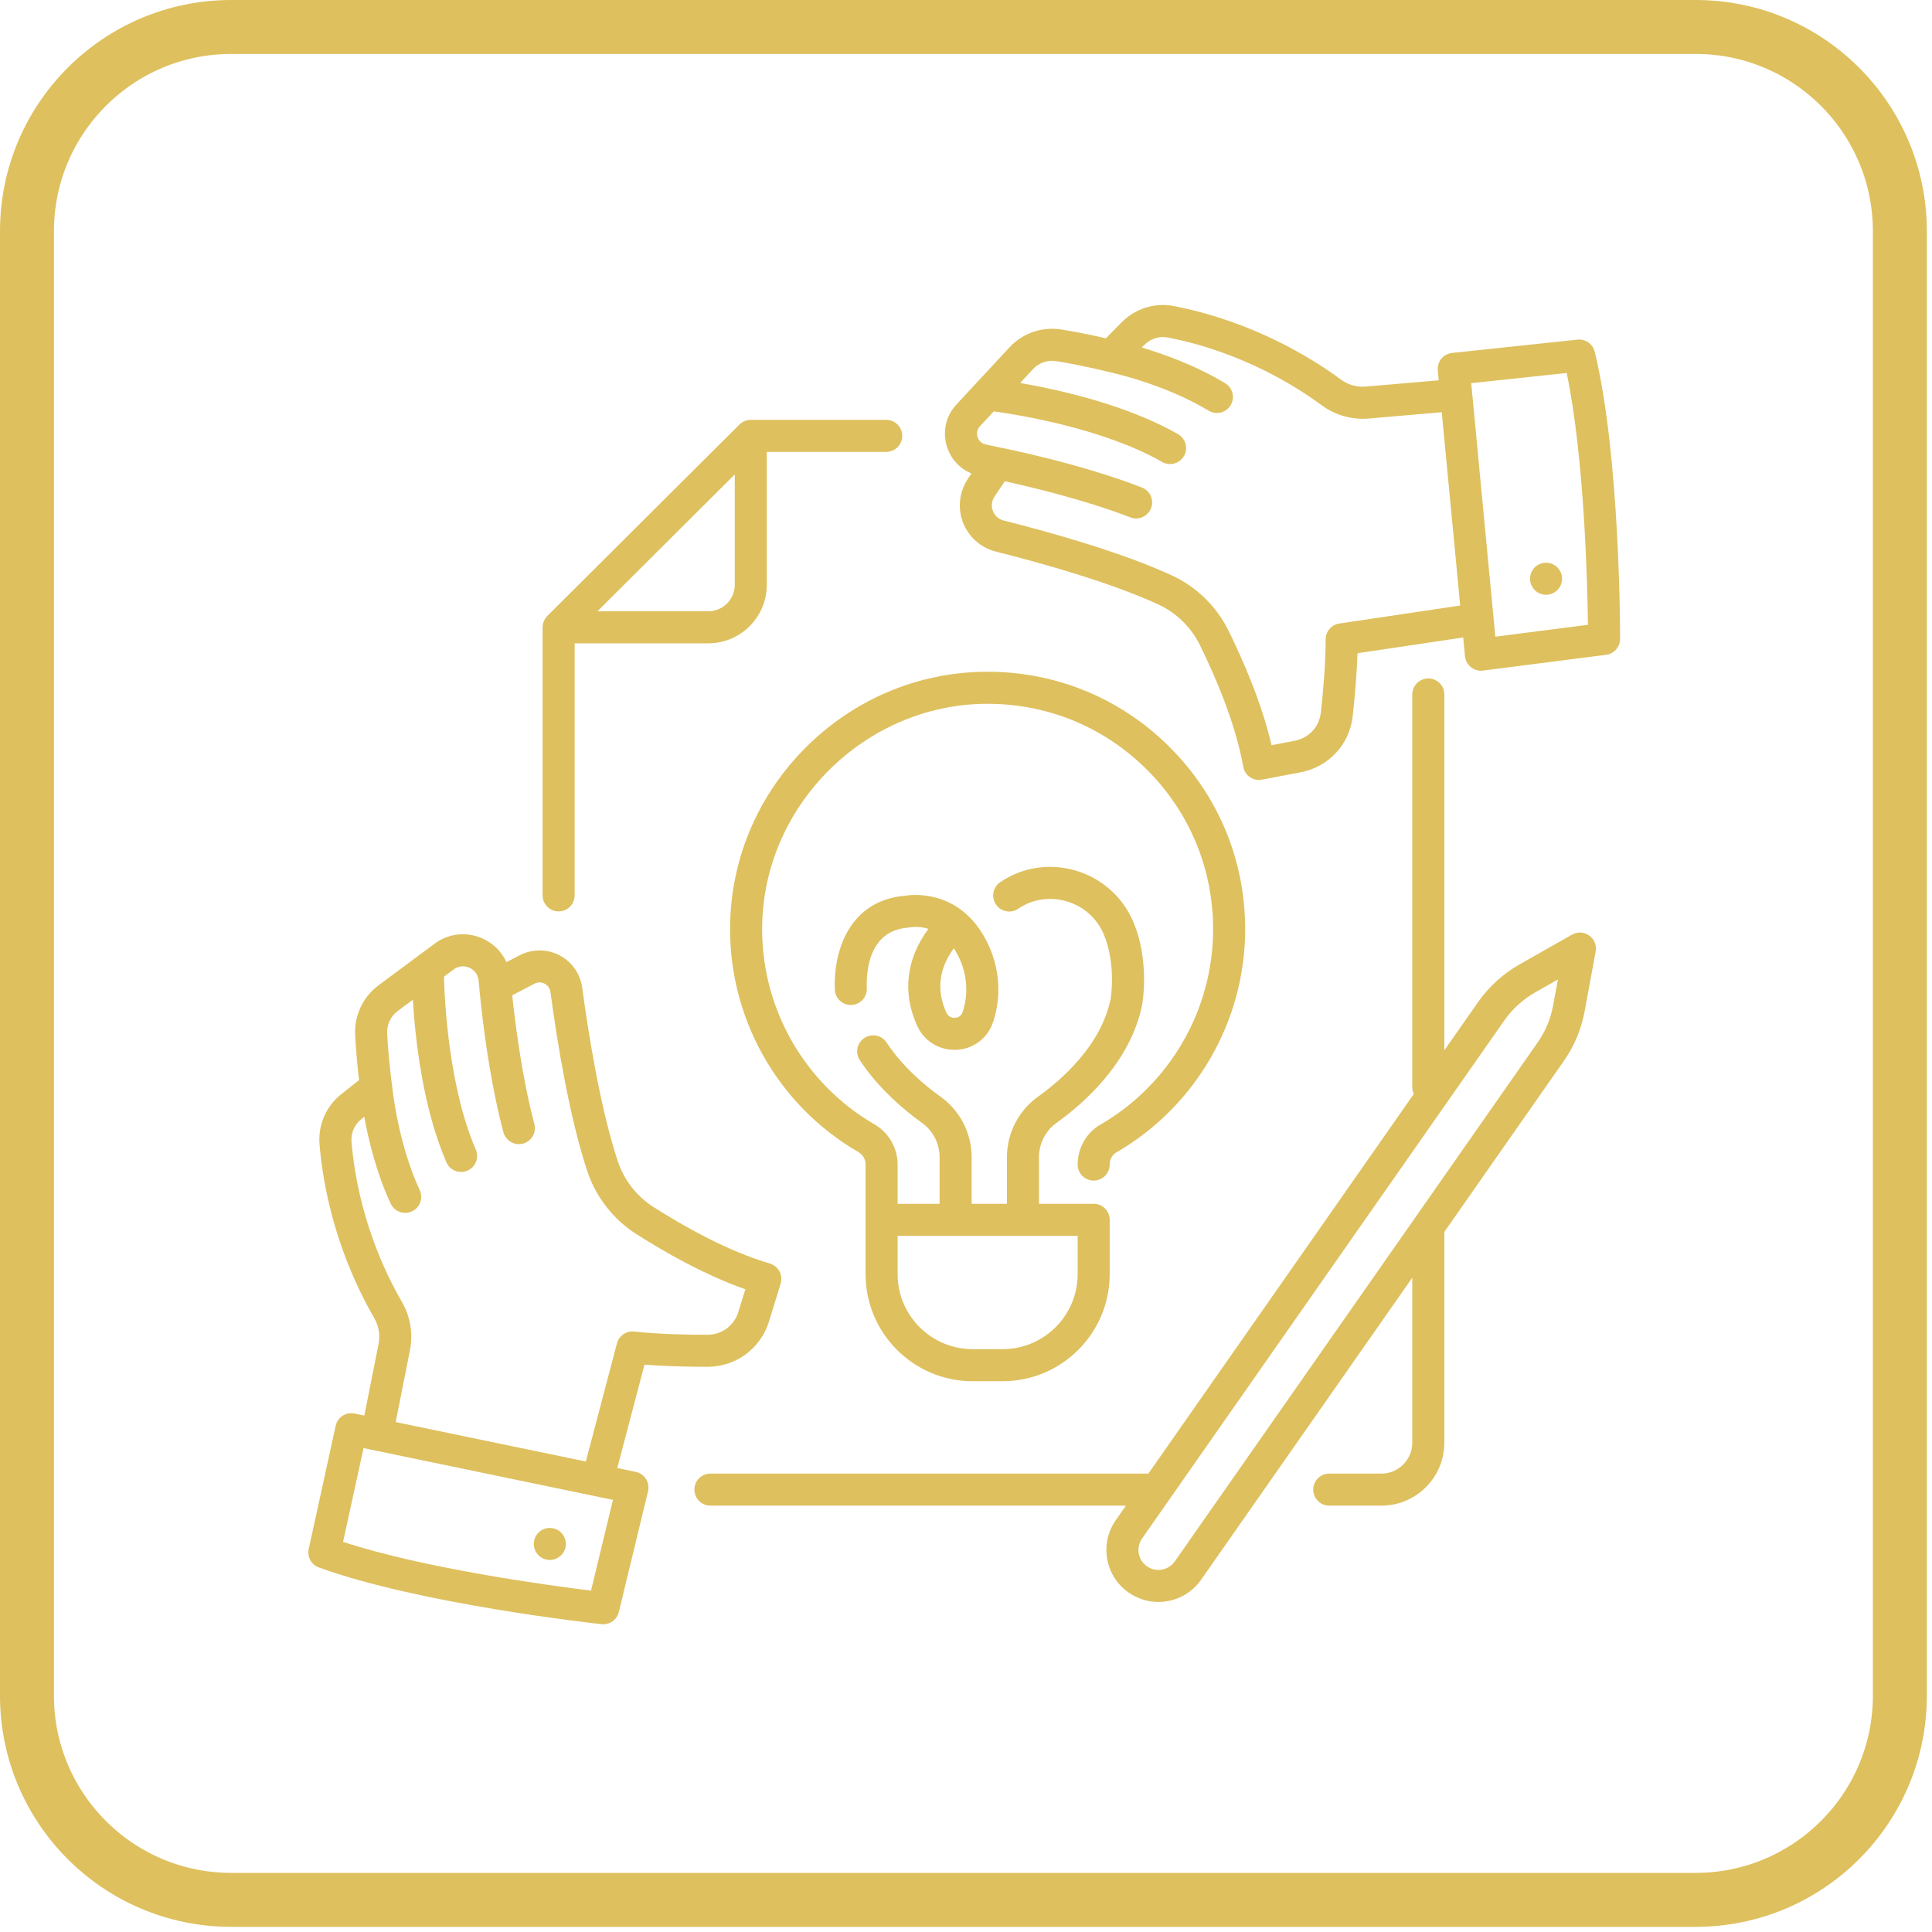
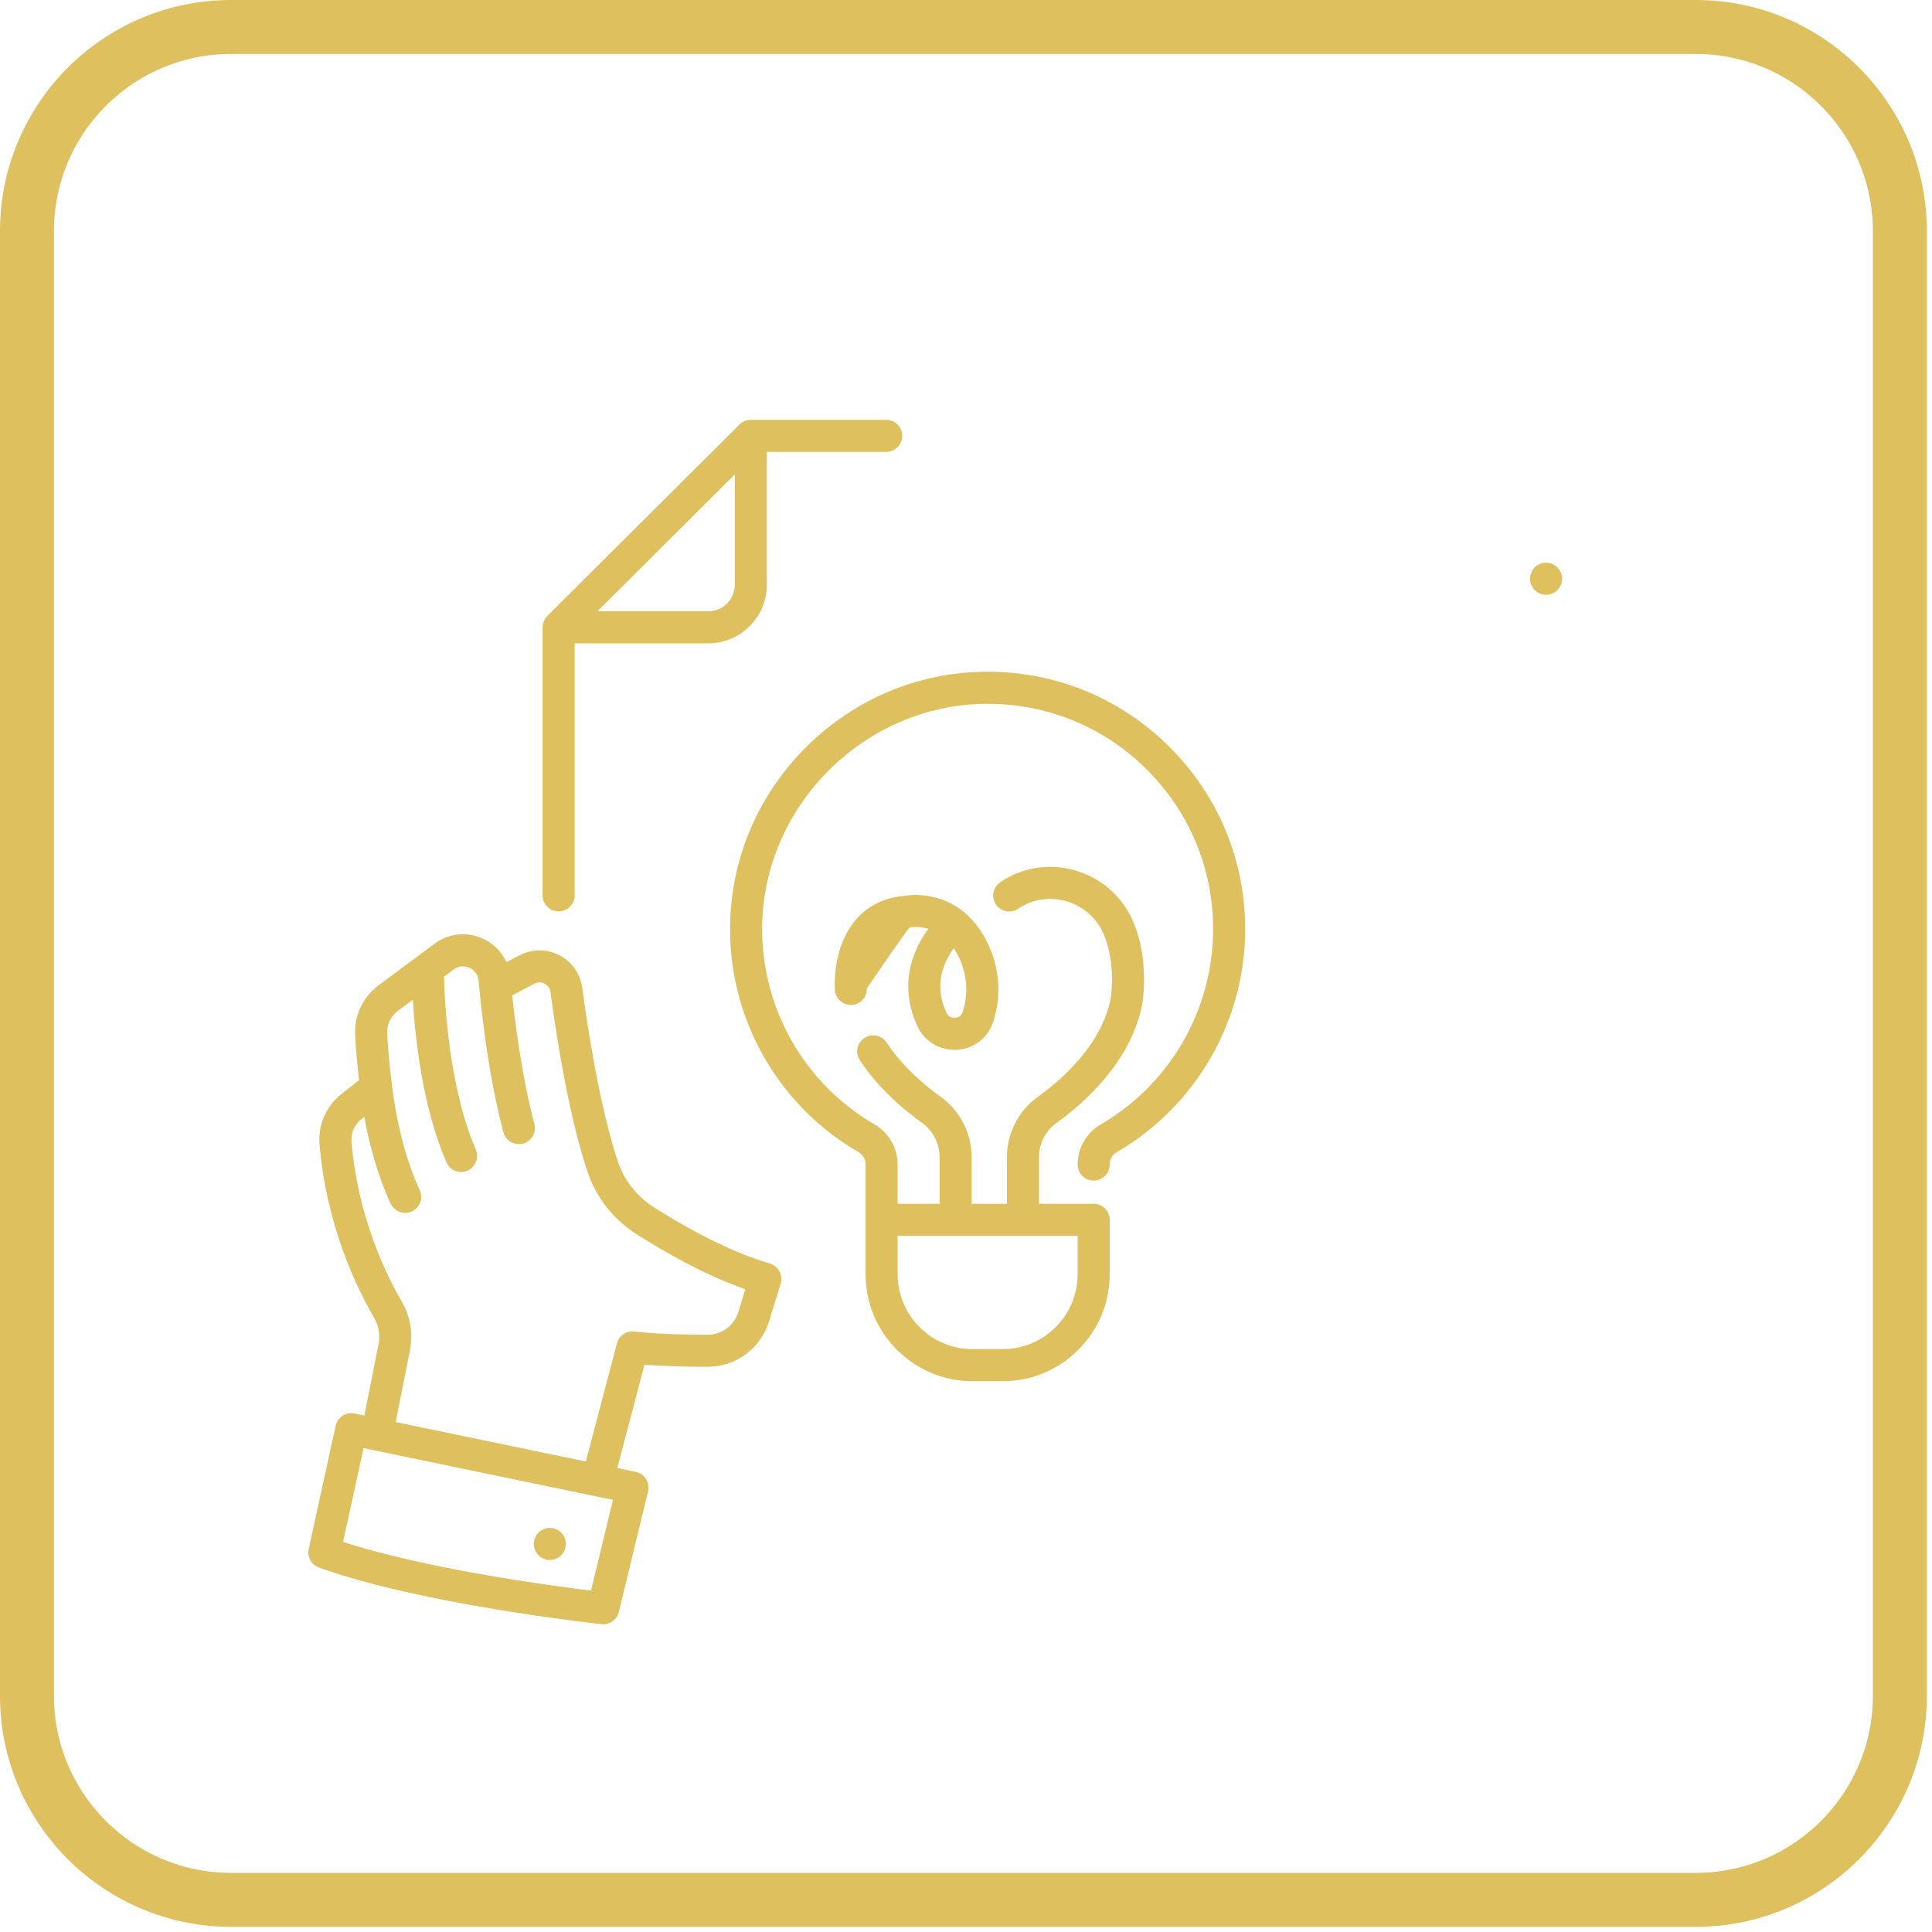
<svg xmlns="http://www.w3.org/2000/svg" width="250" zoomAndPan="magnify" viewBox="0 0 187.5 187.5" height="250" preserveAspectRatio="xMidYMid meet" version="1.0">
  <defs>
    <clipPath id="aa28815af2">
      <path d="M 29.68 90 L 76 90 L 76 158 L 29.68 158 Z M 29.68 90 " clip-rule="nonzero" />
    </clipPath>
    <clipPath id="9bd20f0b31">
-       <path d="M 91 29.359 L 157.59 29.359 L 157.59 76 L 91 76 Z M 91 29.359 " clip-rule="nonzero" />
-     </clipPath>
+       </clipPath>
    <clipPath id="79d4c707bc">
      <path d="M 0 0 L 187 0 L 187 187 L 0 187 Z M 0 0 " clip-rule="nonzero" />
    </clipPath>
    <clipPath id="7ab8a5596b">
      <path d="M 22.441 0 L 164.562 0 C 176.953 0 187 10.047 187 22.441 L 187 164.562 C 187 176.953 176.953 187 164.562 187 L 22.441 187 C 10.047 187 0 176.953 0 164.562 L 0 22.441 C 0 10.047 10.047 0 22.441 0 Z M 22.441 0 " clip-rule="nonzero" />
    </clipPath>
  </defs>
  <path fill="#dec05e" d="M 71.309 56.758 C 71.309 58.172 70.156 59.324 68.738 59.324 L 57.98 59.324 L 59.438 57.871 L 71.309 46.043 Z M 86.008 40.746 L 72.863 40.746 C 72.852 40.746 72.84 40.746 72.828 40.746 C 72.742 40.75 72.652 40.758 72.562 40.773 C 72.555 40.773 72.547 40.777 72.539 40.777 C 72.457 40.797 72.379 40.82 72.301 40.852 C 72.273 40.863 72.25 40.875 72.223 40.887 C 72.164 40.914 72.105 40.945 72.047 40.98 C 72.023 40.996 72 41.008 71.977 41.023 C 71.902 41.074 71.832 41.133 71.766 41.199 L 53.117 59.777 C 53.051 59.844 52.996 59.918 52.941 59.992 C 52.926 60.016 52.914 60.039 52.898 60.062 C 52.863 60.117 52.832 60.18 52.805 60.238 C 52.793 60.266 52.781 60.289 52.77 60.312 C 52.738 60.398 52.711 60.484 52.691 60.57 C 52.691 60.574 52.691 60.574 52.691 60.578 C 52.672 60.664 52.664 60.758 52.664 60.848 C 52.664 60.859 52.66 60.867 52.66 60.879 L 52.66 86.895 C 52.66 87.754 53.355 88.449 54.215 88.449 C 55.074 88.449 55.77 87.754 55.77 86.895 L 55.77 62.434 L 68.738 62.434 C 71.871 62.434 74.418 59.887 74.418 56.758 L 74.418 43.855 L 86.008 43.855 C 86.867 43.855 87.562 43.156 87.562 42.301 C 87.562 41.441 86.867 40.746 86.008 40.746 " fill-opacity="1" fill-rule="nonzero" />
-   <path fill="#dec05e" d="M 145.984 99.047 C 146.766 97.93 147.809 96.98 148.992 96.309 L 151.195 95.059 L 150.73 97.578 C 150.488 98.887 149.98 100.102 149.215 101.191 L 137.328 118.195 L 114.016 151.531 C 113.719 151.957 113.273 152.242 112.762 152.332 C 112.254 152.422 111.738 152.309 111.316 152.012 C 110.891 151.715 110.605 151.27 110.516 150.758 C 110.426 150.25 110.539 149.734 110.836 149.312 Z M 68.945 143.012 C 68.086 143.012 67.391 143.707 67.391 144.566 C 67.391 145.422 68.086 146.121 68.945 146.121 L 109.273 146.121 L 108.289 147.527 C 107.516 148.633 107.219 149.973 107.453 151.301 C 107.691 152.629 108.43 153.789 109.535 154.559 C 110.41 155.172 111.418 155.469 112.418 155.469 C 114.012 155.469 115.582 154.719 116.562 153.316 L 137.062 124 L 137.062 140.016 C 137.062 141.668 135.719 143.012 134.066 143.012 L 129.004 143.012 C 128.145 143.012 127.449 143.707 127.449 144.566 C 127.449 145.422 128.145 146.121 129.004 146.121 L 134.066 146.121 C 137.434 146.121 140.172 143.383 140.172 140.016 L 140.172 119.555 L 151.766 102.973 C 152.785 101.516 153.465 99.891 153.789 98.145 L 154.859 92.34 C 154.969 91.746 154.727 91.145 154.23 90.793 C 153.742 90.441 153.09 90.406 152.562 90.707 L 147.457 93.602 C 145.871 94.504 144.48 95.77 143.438 97.266 L 140.172 101.934 L 140.172 67.398 C 140.172 66.539 139.477 65.844 138.617 65.844 C 137.758 65.844 137.062 66.539 137.062 67.398 L 137.062 105.504 C 137.062 105.738 137.117 105.961 137.215 106.164 L 111.449 143.012 L 68.945 143.012 " fill-opacity="1" fill-rule="nonzero" />
  <g clip-path="url(#aa28815af2)">
    <path fill="#dec05e" d="M 35.285 140.539 L 59.488 145.562 L 57.359 154.371 C 53.34 153.875 41.266 152.246 33.293 149.641 Z M 34.113 110.805 C 34.043 109.957 34.402 109.137 35.074 108.609 L 35.352 108.387 C 35.754 110.598 36.52 113.812 37.914 116.809 C 38.18 117.375 38.738 117.711 39.324 117.711 C 39.547 117.711 39.77 117.664 39.98 117.566 C 40.758 117.203 41.098 116.277 40.734 115.5 C 38.578 110.863 38.055 105.414 38.051 105.359 C 38.051 105.352 38.047 105.34 38.047 105.332 C 38.043 105.312 38.047 105.297 38.043 105.277 C 38.039 105.258 37.719 103.016 37.574 100.309 C 37.531 99.445 37.914 98.625 38.598 98.117 L 40.066 97.023 C 40.297 100.832 41.027 107.504 43.324 112.801 C 43.574 113.387 44.148 113.738 44.75 113.738 C 44.957 113.738 45.164 113.695 45.367 113.609 C 46.156 113.266 46.516 112.352 46.176 111.562 C 43.582 105.582 43.152 97.316 43.086 94.785 L 44.027 94.086 C 44.668 93.609 45.301 93.809 45.547 93.914 C 45.789 94.023 46.363 94.355 46.445 95.152 L 46.516 95.836 C 46.551 96.254 47.188 103.609 48.855 109.883 C 49.039 110.578 49.668 111.039 50.359 111.039 C 50.488 111.039 50.625 111.023 50.758 110.988 C 51.586 110.766 52.082 109.914 51.859 109.086 C 50.605 104.367 49.945 98.836 49.711 96.59 L 51.871 95.465 C 52.316 95.234 52.707 95.391 52.855 95.465 C 53.004 95.543 53.355 95.777 53.422 96.273 C 54.102 101.332 55.273 108.457 57.004 113.68 C 57.836 116.18 59.52 118.34 61.75 119.762 C 64.461 121.492 68.371 123.73 72.336 125.125 L 71.656 127.328 C 71.25 128.648 70.051 129.535 68.672 129.539 C 66.785 129.543 64.012 129.488 61.543 129.227 C 60.777 129.148 60.07 129.633 59.875 130.375 L 56.855 141.84 L 38.402 138.012 L 39.785 131.051 C 40.105 129.434 39.828 127.766 39.004 126.344 C 37.438 123.652 34.719 118.055 34.113 110.805 Z M 30.949 152.125 C 40.754 155.676 57.664 157.547 58.379 157.625 C 58.438 157.629 58.492 157.633 58.547 157.633 C 59.258 157.633 59.891 157.145 60.059 156.441 L 62.891 144.734 C 62.988 144.324 62.918 143.891 62.691 143.535 C 62.465 143.18 62.105 142.93 61.695 142.844 L 59.906 142.473 L 62.547 132.441 C 64.766 132.613 67.031 132.645 68.676 132.648 C 71.426 132.645 73.82 130.875 74.633 128.242 L 75.762 124.574 C 75.883 124.18 75.84 123.75 75.645 123.383 C 75.445 123.016 75.109 122.742 74.711 122.625 C 70.602 121.422 66.305 118.98 63.422 117.141 C 61.793 116.102 60.562 114.523 59.957 112.703 C 58.215 107.445 57.047 99.895 56.504 95.859 C 56.324 94.512 55.496 93.332 54.289 92.707 C 53.082 92.082 51.641 92.082 50.438 92.707 L 49.148 93.375 C 48.688 92.359 47.867 91.539 46.797 91.07 C 45.254 90.387 43.527 90.582 42.172 91.59 L 36.746 95.617 C 35.219 96.75 34.367 98.566 34.469 100.473 C 34.566 102.289 34.734 103.883 34.848 104.828 L 33.148 106.164 C 31.652 107.344 30.855 109.176 31.012 111.062 C 31.672 118.922 34.617 124.992 36.316 127.91 C 36.758 128.672 36.91 129.574 36.738 130.445 L 35.359 137.379 L 34.414 137.184 C 33.578 137.008 32.762 137.539 32.578 138.371 L 29.961 150.328 C 29.793 151.094 30.215 151.859 30.949 152.125 " fill-opacity="1" fill-rule="nonzero" />
  </g>
  <g clip-path="url(#9bd20f0b31)">
    <path fill="#dec05e" d="M 145.121 61.789 L 142.781 37.184 L 152.047 36.199 C 153.758 44.406 154.059 56.586 154.109 60.637 Z M 129.984 60.512 C 129.223 60.621 128.66 61.273 128.656 62.043 C 128.648 64.527 128.398 67.289 128.188 69.164 C 128.035 70.535 127.02 71.629 125.66 71.887 L 123.402 72.324 C 122.449 68.227 120.652 64.094 119.23 61.211 C 118.059 58.84 116.094 56.926 113.703 55.832 C 108.863 53.613 102.172 51.715 97.406 50.516 C 96.922 50.395 96.543 50.055 96.363 49.59 C 96.18 49.121 96.238 48.613 96.516 48.195 L 97.512 46.707 C 99.719 47.188 105.141 48.449 109.699 50.211 C 109.883 50.285 110.07 50.316 110.258 50.316 C 110.883 50.316 111.469 49.941 111.707 49.324 C 112.02 48.523 111.621 47.621 110.82 47.312 C 104.762 44.965 97.508 43.523 97.113 43.445 L 95.664 43.137 C 95.117 43.016 94.926 42.59 94.871 42.41 C 94.812 42.234 94.723 41.773 95.105 41.367 L 96.445 39.922 C 98.953 40.27 107.113 41.594 112.785 44.832 C 113.027 44.973 113.293 45.035 113.555 45.035 C 114.094 45.035 114.617 44.758 114.906 44.254 C 115.332 43.508 115.07 42.559 114.324 42.133 C 109.312 39.27 102.758 37.816 99.004 37.168 L 100.25 35.828 C 100.828 35.203 101.688 34.91 102.539 35.051 C 105.215 35.488 107.406 36.055 107.43 36.059 C 107.445 36.062 107.465 36.066 107.48 36.07 C 107.492 36.07 107.5 36.078 107.508 36.078 C 107.562 36.09 112.906 37.195 117.293 39.855 C 117.547 40.008 117.824 40.082 118.098 40.082 C 118.625 40.082 119.137 39.816 119.43 39.332 C 119.875 38.598 119.641 37.641 118.906 37.195 C 116.078 35.484 112.965 34.367 110.812 33.727 L 111.062 33.473 C 111.664 32.863 112.52 32.598 113.352 32.758 C 120.492 34.156 125.758 37.473 128.262 39.324 C 129.582 40.301 131.211 40.758 132.852 40.617 L 139.922 40.004 L 141.711 58.766 Z M 153.094 32.961 L 140.922 34.254 C 140.074 34.344 139.457 35.102 139.539 35.945 L 139.629 36.91 L 132.586 37.516 C 131.703 37.598 130.824 37.348 130.113 36.82 C 127.398 34.816 121.688 31.223 113.949 29.707 C 112.09 29.34 110.18 29.934 108.844 31.293 L 107.328 32.836 C 106.402 32.617 104.84 32.277 103.043 31.984 C 101.16 31.672 99.262 32.32 97.969 33.711 L 92.828 39.25 C 91.793 40.363 91.445 41.895 91.902 43.348 C 92.285 44.551 93.148 45.484 94.281 45.949 L 93.934 46.469 C 93.098 47.719 92.918 49.305 93.457 50.707 C 94 52.109 95.191 53.164 96.645 53.531 C 101.285 54.699 107.781 56.535 112.406 58.656 C 114.152 59.457 115.582 60.855 116.441 62.586 C 117.949 65.652 119.91 70.191 120.656 74.41 C 120.727 74.82 120.961 75.184 121.305 75.418 C 121.566 75.598 121.871 75.695 122.188 75.695 C 122.285 75.695 122.383 75.684 122.48 75.664 L 126.246 74.945 C 128.953 74.426 130.977 72.242 131.277 69.508 C 131.461 67.883 131.672 65.617 131.742 63.395 L 142.004 61.867 L 142.176 63.684 C 142.219 64.102 142.426 64.488 142.754 64.75 C 143.031 64.973 143.375 65.094 143.727 65.094 C 143.793 65.094 143.859 65.086 143.922 65.078 L 155.875 63.547 C 156.648 63.449 157.23 62.789 157.23 62.008 C 157.23 61.289 157.227 44.273 154.77 34.141 C 154.586 33.383 153.867 32.883 153.094 32.961 " fill-opacity="1" fill-rule="nonzero" />
  </g>
  <path fill="#dec05e" d="M 87.113 119.938 L 104.586 119.938 L 104.586 123.656 C 104.586 127.672 101.32 130.934 97.309 130.934 L 94.395 130.934 C 90.379 130.934 87.113 127.672 87.113 123.656 Z M 95.492 65.195 C 89.055 65.285 82.961 67.848 78.328 72.414 C 73.695 76.984 71.043 83.043 70.863 89.477 C 70.609 98.652 75.383 107.215 83.328 111.82 C 83.746 112.062 84.004 112.523 84.004 113.016 L 84.004 123.656 C 84.004 129.387 88.664 134.047 94.395 134.047 L 97.309 134.047 C 103.035 134.047 107.695 129.387 107.695 123.656 L 107.695 118.383 C 107.695 117.523 107 116.828 106.141 116.828 L 100.832 116.828 L 100.832 112.309 C 100.832 110.984 101.469 109.734 102.539 108.973 C 105.152 107.102 109.711 103.129 110.848 97.504 C 110.879 97.332 111.594 93.207 109.965 89.414 C 108.93 87.012 106.887 85.211 104.359 84.48 C 101.844 83.75 99.184 84.168 97.062 85.625 C 96.355 86.109 96.176 87.078 96.664 87.785 C 97.148 88.496 98.117 88.676 98.824 88.188 C 100.176 87.262 101.879 86.996 103.496 87.469 C 105.129 87.938 106.441 89.094 107.105 90.641 C 108.355 93.559 107.789 96.922 107.793 96.922 C 106.875 101.469 102.973 104.836 100.727 106.441 C 98.848 107.789 97.723 109.98 97.723 112.309 L 97.723 116.828 L 94.297 116.828 L 94.297 112.309 C 94.297 109.98 93.172 107.789 91.289 106.441 C 89.758 105.348 87.605 103.543 86.043 101.176 C 85.57 100.461 84.605 100.262 83.887 100.738 C 83.172 101.211 82.973 102.172 83.445 102.891 C 85.27 105.656 87.734 107.723 89.48 108.973 C 90.547 109.734 91.188 110.984 91.188 112.309 L 91.188 116.828 L 87.113 116.828 L 87.113 113.016 C 87.113 111.418 86.262 109.93 84.887 109.133 C 77.934 105.098 73.75 97.598 73.973 89.562 C 74.297 78.004 83.969 68.469 95.535 68.305 C 101.461 68.227 107.012 70.461 111.215 74.605 C 115.422 78.75 117.734 84.285 117.734 90.188 C 117.734 97.977 113.543 105.238 106.793 109.145 C 105.43 109.93 104.586 111.418 104.586 113.02 C 104.586 113.879 105.281 114.574 106.141 114.574 C 107 114.574 107.695 113.879 107.695 113.02 C 107.695 112.523 107.945 112.066 108.348 111.836 C 116.059 107.375 120.844 99.082 120.844 90.188 C 120.844 83.445 118.203 77.125 113.398 72.391 C 108.602 67.656 102.238 65.102 95.492 65.195 " fill-opacity="1" fill-rule="nonzero" />
  <path fill="#dec05e" d="M 53.059 148.316 C 52.957 148.336 52.859 148.367 52.766 148.406 C 52.672 148.445 52.582 148.492 52.496 148.543 C 52.41 148.602 52.332 148.668 52.262 148.738 C 51.973 149.031 51.805 149.43 51.805 149.84 C 51.805 150.246 51.973 150.652 52.262 150.938 C 52.332 151.012 52.41 151.074 52.496 151.133 C 52.582 151.188 52.672 151.234 52.766 151.273 C 52.859 151.312 52.957 151.344 53.059 151.363 C 53.156 151.383 53.258 151.395 53.359 151.395 C 53.77 151.395 54.168 151.227 54.461 150.938 C 54.746 150.648 54.914 150.246 54.914 149.84 C 54.914 149.43 54.746 149.031 54.461 148.738 C 54.098 148.379 53.562 148.215 53.059 148.316 " fill-opacity="1" fill-rule="nonzero" />
  <path fill="#dec05e" d="M 151.48 55.57 C 151.441 55.477 151.391 55.387 151.336 55.301 C 151.277 55.219 151.215 55.141 151.141 55.066 C 151.07 54.996 150.992 54.93 150.906 54.875 C 150.824 54.816 150.73 54.77 150.637 54.73 C 150.543 54.691 150.445 54.66 150.348 54.641 C 149.84 54.543 149.305 54.703 148.941 55.066 C 148.871 55.141 148.809 55.219 148.754 55.301 C 148.695 55.387 148.648 55.477 148.609 55.57 C 148.57 55.664 148.539 55.766 148.52 55.863 C 148.5 55.965 148.488 56.062 148.488 56.168 C 148.488 56.266 148.5 56.371 148.52 56.469 C 148.539 56.57 148.57 56.668 148.609 56.762 C 148.648 56.855 148.695 56.945 148.754 57.027 C 148.809 57.113 148.871 57.191 148.941 57.266 C 149.234 57.555 149.633 57.723 150.043 57.723 C 150.145 57.723 150.25 57.715 150.348 57.688 C 150.445 57.668 150.543 57.645 150.637 57.605 C 150.73 57.566 150.824 57.516 150.906 57.461 C 150.992 57.402 151.07 57.336 151.141 57.266 C 151.434 56.977 151.598 56.578 151.598 56.168 C 151.598 56.062 151.59 55.965 151.57 55.863 C 151.547 55.766 151.52 55.664 151.48 55.57 " fill-opacity="1" fill-rule="nonzero" />
-   <path fill="#dec05e" d="M 92.562 92.035 C 92.629 92.133 92.695 92.234 92.758 92.34 C 93.816 94.125 94.066 96.246 93.438 98.168 L 93.418 98.238 C 93.262 98.699 92.852 98.77 92.68 98.777 C 92.504 98.785 92.07 98.758 91.859 98.297 C 90.863 96.145 91.102 94.043 92.562 92.035 Z M 89.035 99.602 C 89.684 101.008 91.078 101.887 92.629 101.887 C 92.699 101.887 92.773 101.887 92.848 101.883 C 94.469 101.797 95.848 100.758 96.359 99.238 L 96.398 99.129 C 97.301 96.359 96.949 93.309 95.43 90.754 C 92.816 86.348 88.578 86.805 87.797 86.934 C 82.551 87.391 80.867 92.113 81.02 96.039 C 81.051 96.895 81.781 97.566 82.633 97.531 C 83.492 97.496 84.16 96.773 84.125 95.914 C 84.062 94.242 84.32 90.328 88.117 90.027 C 88.18 90.02 88.246 90.012 88.312 90 C 88.324 89.996 89.109 89.844 90.098 90.141 C 87.934 93.078 87.551 96.395 89.035 99.602 " fill-opacity="1" fill-rule="nonzero" />
+   <path fill="#dec05e" d="M 92.562 92.035 C 92.629 92.133 92.695 92.234 92.758 92.34 C 93.816 94.125 94.066 96.246 93.438 98.168 L 93.418 98.238 C 93.262 98.699 92.852 98.77 92.68 98.777 C 92.504 98.785 92.07 98.758 91.859 98.297 C 90.863 96.145 91.102 94.043 92.562 92.035 Z M 89.035 99.602 C 89.684 101.008 91.078 101.887 92.629 101.887 C 92.699 101.887 92.773 101.887 92.848 101.883 C 94.469 101.797 95.848 100.758 96.359 99.238 L 96.398 99.129 C 97.301 96.359 96.949 93.309 95.43 90.754 C 92.816 86.348 88.578 86.805 87.797 86.934 C 82.551 87.391 80.867 92.113 81.02 96.039 C 81.051 96.895 81.781 97.566 82.633 97.531 C 83.492 97.496 84.16 96.773 84.125 95.914 C 88.18 90.02 88.246 90.012 88.312 90 C 88.324 89.996 89.109 89.844 90.098 90.141 C 87.934 93.078 87.551 96.395 89.035 99.602 " fill-opacity="1" fill-rule="nonzero" />
  <g clip-path="url(#79d4c707bc)">
    <g clip-path="url(#7ab8a5596b)">
      <path stroke-linecap="butt" transform="matrix(0.748, 0, 0, 0.748, 0, 0)" fill="none" stroke-linejoin="miter" d="M 30.002 0 L 220.002 0 C 236.567 0 249.998 13.432 249.998 30.002 L 249.998 220.002 C 249.998 236.567 236.567 249.998 220.002 249.998 L 30.002 249.998 C 13.432 249.998 -0 236.567 -0 220.002 L -0 30.002 C -0 13.432 13.432 0 30.002 0 Z M 30.002 0 " stroke="#dec05e" stroke-width="14" stroke-opacity="1" stroke-miterlimit="4" />
    </g>
  </g>
</svg>